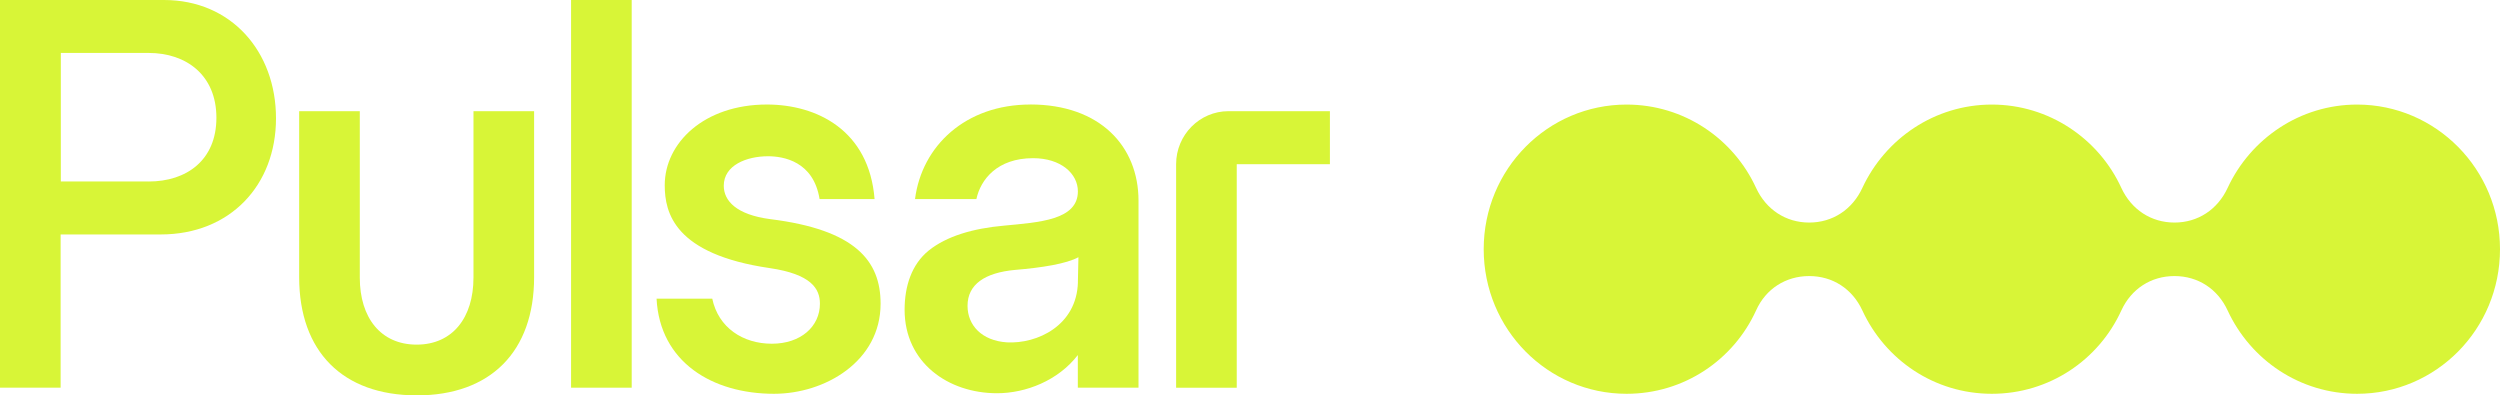
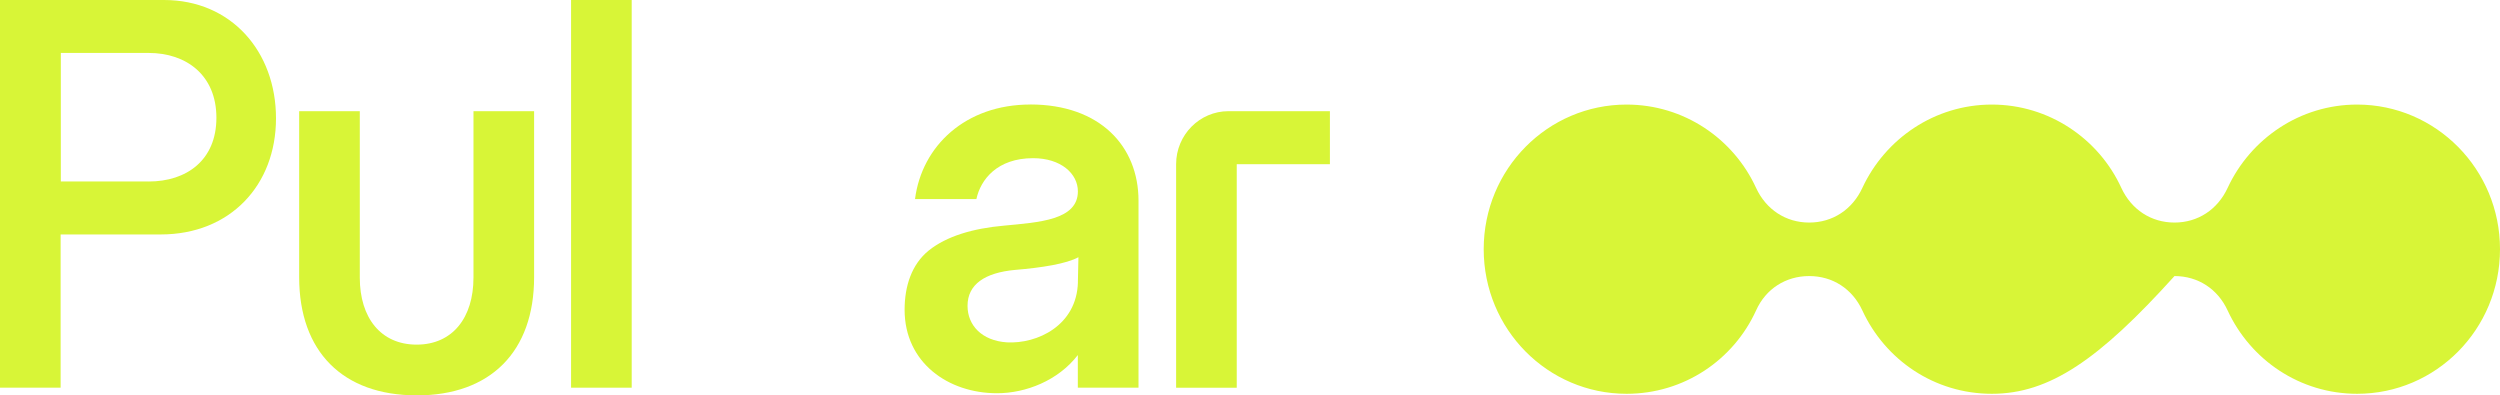
<svg xmlns="http://www.w3.org/2000/svg" width="215" height="34" viewBox="0 0 215 34" fill="none">
  <g clip-path="url(#clip0_4001_71)">
    <path d="M0 0H14.1C19.88 0 23.736 4.423 23.736 10.177C23.736 15.931 19.79 20.163 13.822 20.163H5.214V33.337H0V0ZM12.785 15.61C16.028 15.61 18.611 13.793 18.611 10.129C18.611 6.465 16.028 4.553 12.785 4.553H5.231V15.606H12.785V15.61Z" fill="#D8F537" />
    <path d="M49.112 0H54.326V33.341H49.112V0Z" fill="#D8F537" />
-     <path d="M56.46 25.683H61.254C61.773 28.172 63.885 29.56 66.378 29.56C68.872 29.56 70.513 28.077 70.513 26.117C70.513 24.825 69.763 23.58 66.19 23.055C58.011 21.859 57.167 18.32 57.167 15.927C57.167 12.293 60.552 8.989 65.954 8.989C70.23 8.989 74.742 11.187 75.213 17.119H70.483C69.964 13.867 67.364 13.438 66.049 13.438C64.215 13.438 62.244 14.205 62.244 15.975C62.244 17.267 63.324 18.463 66.237 18.845C73.568 19.756 75.731 22.431 75.731 26.117C75.731 31.09 70.937 33.866 66.567 33.866C61.258 33.866 56.743 31.138 56.464 25.683H56.46Z" fill="#D8F537" />
    <path d="M105.653 9.561C103.164 9.561 101.146 11.604 101.146 14.123V33.345H106.36V14.119H114.372V9.561H105.653Z" fill="#D8F537" />
    <path d="M88.61 8.989C83.032 8.989 79.279 12.549 78.692 17.119H83.97C84.33 15.441 85.761 13.603 88.846 13.603C91.241 13.603 92.698 14.934 92.698 16.456C92.698 18.927 89.36 19.118 86.352 19.404C83.675 19.643 81.417 20.306 79.866 21.547C78.409 22.735 77.796 24.59 77.796 26.637C77.796 31.203 81.558 33.818 85.74 33.818C88.229 33.818 91.005 32.725 92.693 30.535V33.341H97.912V17.262C97.912 12.553 94.574 8.985 88.606 8.985L88.61 8.989ZM92.702 24.257C92.608 28.016 89.176 29.586 86.592 29.443C84.429 29.3 83.208 27.968 83.208 26.303C83.208 24.447 84.711 23.45 87.295 23.212C89.596 23.021 91.712 22.687 92.745 22.119L92.698 24.261L92.702 24.257Z" fill="#D8F537" />
    <path d="M35.831 34C29.473 34 25.728 30.232 25.728 23.836V9.561H30.942V23.875C30.942 27.335 32.754 29.638 35.831 29.638C38.907 29.638 40.719 27.335 40.719 23.875V9.561H45.933V23.84C45.933 30.236 42.189 34.004 35.831 34.004V34Z" fill="#D8F537" />
-     <path d="M215 21.429C215 28.32 209.495 33.866 202.712 33.866C197.798 33.866 193.544 30.956 191.577 26.702C190.716 24.838 189.019 23.741 187.006 23.741C184.992 23.741 183.295 24.833 182.434 26.702C180.493 30.956 176.239 33.866 171.299 33.866C166.359 33.866 162.13 30.956 160.164 26.702C159.303 24.838 157.606 23.741 155.592 23.741C153.579 23.741 151.856 24.833 151.021 26.702C149.08 30.956 144.826 33.866 139.886 33.866C133.104 33.866 127.598 28.32 127.598 21.429C127.598 14.539 133.104 8.993 139.886 8.993C144.826 8.993 149.08 11.929 151.021 16.157C151.882 18.021 153.579 19.14 155.592 19.14C157.606 19.14 159.303 18.021 160.164 16.157C162.13 11.929 166.381 8.993 171.299 8.993C176.218 8.993 180.493 11.929 182.434 16.157C183.295 18.021 184.992 19.14 187.006 19.14C189.019 19.14 190.716 18.021 191.577 16.157C193.544 11.929 197.794 8.993 202.712 8.993C209.495 8.993 215 14.565 215 21.429Z" fill="#D8F537" />
+     <path d="M215 21.429C215 28.32 209.495 33.866 202.712 33.866C197.798 33.866 193.544 30.956 191.577 26.702C190.716 24.838 189.019 23.741 187.006 23.741C180.493 30.956 176.239 33.866 171.299 33.866C166.359 33.866 162.13 30.956 160.164 26.702C159.303 24.838 157.606 23.741 155.592 23.741C153.579 23.741 151.856 24.833 151.021 26.702C149.08 30.956 144.826 33.866 139.886 33.866C133.104 33.866 127.598 28.32 127.598 21.429C127.598 14.539 133.104 8.993 139.886 8.993C144.826 8.993 149.08 11.929 151.021 16.157C151.882 18.021 153.579 19.14 155.592 19.14C157.606 19.14 159.303 18.021 160.164 16.157C162.13 11.929 166.381 8.993 171.299 8.993C176.218 8.993 180.493 11.929 182.434 16.157C183.295 18.021 184.992 19.14 187.006 19.14C189.019 19.14 190.716 18.021 191.577 16.157C193.544 11.929 197.794 8.993 202.712 8.993C209.495 8.993 215 14.565 215 21.429Z" fill="#D8F537" />
  </g>
  <defs>
    <clipPath id="clip0_4001_71">
      <rect width="215" height="34" fill="white" />
    </clipPath>
  </defs>
</svg>